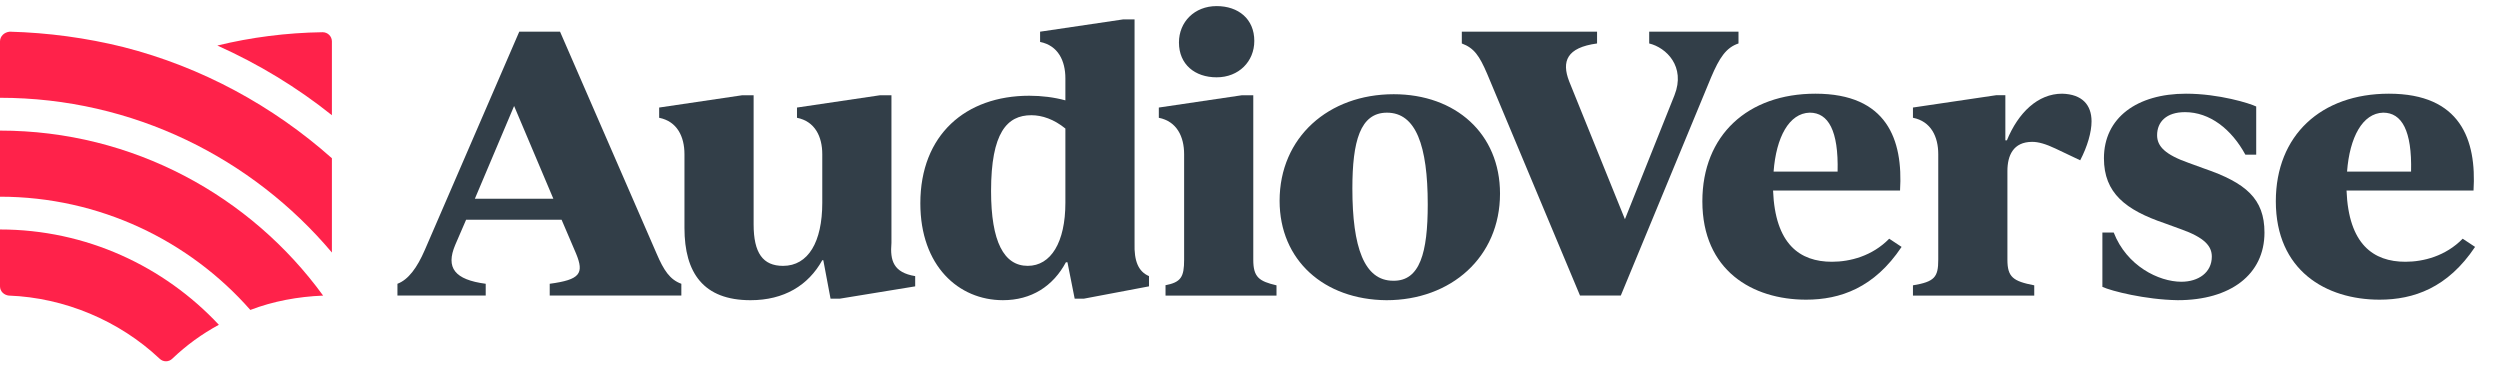
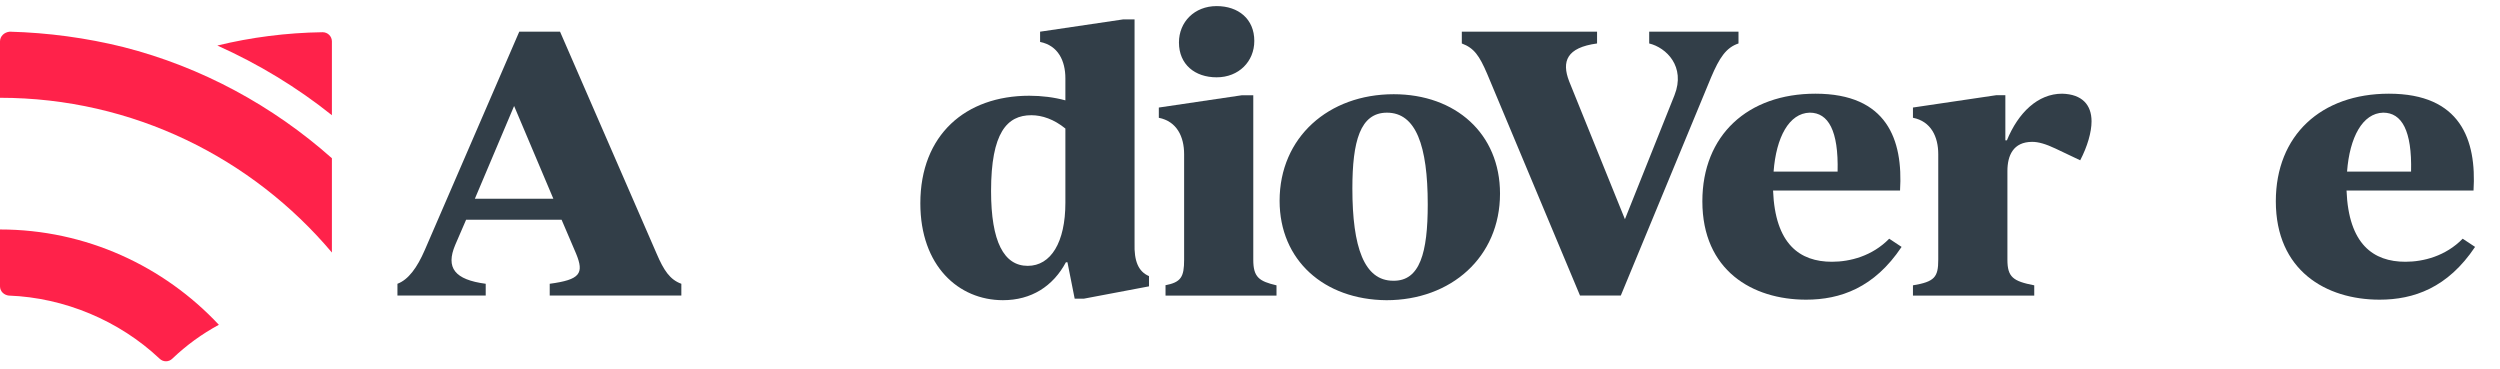
<svg xmlns="http://www.w3.org/2000/svg" width="176" height="26" viewBox="0 0 176 26" fill="none">
  <g clip-path="url(#clip0_3601_3319)">
    <path d="M38.955 13.99L36.193 7.461L33.431 13.99H38.955ZM47.967 19.978V20.808H38.7V19.978C40.844 19.69 41.135 19.257 40.554 17.85L39.536 15.469H32.814L32.05 17.237C31.36 18.86 32.014 19.69 34.194 19.978V20.808H27.98V19.978C28.744 19.69 29.361 18.86 29.907 17.597L36.556 2.23H39.427L46.223 17.85C46.731 19.04 47.167 19.69 47.967 19.978Z" fill="#323E48" />
-     <path d="M64.429 19.439V20.16L59.124 21.026H58.47L57.961 18.32H57.888C56.907 20.088 55.199 21.134 52.837 21.134C49.53 21.134 48.186 19.222 48.186 16.048V10.853C48.186 9.627 47.677 8.545 46.405 8.292V7.571L52.256 6.705H53.055V15.795C53.055 17.815 53.709 18.717 55.127 18.717C56.907 18.717 57.888 17.022 57.888 14.28V10.853C57.888 9.627 57.38 8.545 56.108 8.292V7.571L61.958 6.705H62.758V17.094C62.649 18.356 62.903 19.186 64.429 19.439Z" fill="#323E48" />
    <path d="M75.003 14.279V9.049C74.204 8.399 73.368 8.111 72.605 8.111C70.897 8.111 69.771 9.337 69.771 13.45C69.771 17.021 70.679 18.716 72.351 18.716C73.986 18.716 75.003 17.057 75.003 14.279ZM80.89 19.438V20.159L76.311 21.025H75.657L75.149 18.464H75.04C74.131 20.159 72.605 21.133 70.606 21.133C67.481 21.133 64.792 18.716 64.792 14.315C64.792 9.482 67.99 6.74 72.459 6.74C73.332 6.74 74.204 6.848 75.003 7.065V5.514C75.003 4.287 74.495 3.205 73.222 2.952V2.231L79.073 1.365H79.873V17.129C79.836 18.356 80.127 19.113 80.89 19.438Z" fill="#323E48" />
    <path d="M82.998 2.99C82.998 1.547 84.089 0.429 85.651 0.429C87.177 0.429 88.303 1.33 88.303 2.882C88.303 4.324 87.214 5.443 85.651 5.443C84.125 5.443 82.998 4.541 82.998 2.99ZM82.017 20.088C83.144 19.872 83.362 19.511 83.362 18.285V10.854C83.362 9.627 82.853 8.545 81.581 8.292V7.571L87.432 6.705H88.231V18.285C88.231 19.511 88.631 19.8 89.866 20.088V20.81H82.053V20.088H82.017Z" fill="#323E48" />
    <path d="M100.513 14.389C100.513 10.241 99.678 7.932 97.642 7.932C95.753 7.932 95.207 9.952 95.207 13.271C95.207 17.419 96.043 19.764 98.079 19.764C99.968 19.8 100.513 17.78 100.513 14.389ZM90.084 14.136C90.084 9.663 93.536 6.633 98.115 6.633C102.475 6.633 105.601 9.411 105.601 13.631C105.601 18.104 102.149 21.134 97.606 21.134C93.209 21.098 90.084 18.321 90.084 14.136Z" fill="#323E48" />
    <path d="M122.39 2.23V3.06C121.517 3.349 121.045 4.07 120.463 5.441L114.104 20.808H111.233L104.692 5.188C104.147 3.926 103.784 3.385 102.912 3.06V2.23H112.433V3.06C110.289 3.349 109.925 4.323 110.47 5.729L114.395 15.433L117.884 6.703C118.683 4.683 117.302 3.349 116.103 3.06V2.23H122.39Z" fill="#323E48" />
    <path d="M124.861 12.079H129.367C129.439 9.193 128.713 7.931 127.405 7.931C125.95 7.967 125.043 9.662 124.861 12.079ZM133.872 17.382C131.947 20.267 129.548 21.097 127.15 21.097C123.371 21.097 119.846 19.041 119.846 14.171C119.846 9.518 123.044 6.596 127.804 6.596C132.855 6.596 133.982 9.842 133.763 13.414H124.824C124.97 17.201 126.714 18.428 128.967 18.428C130.239 18.428 131.801 18.031 133 16.805L133.872 17.382Z" fill="#323E48" />
    <path d="M147.245 8.544C147.245 9.301 146.955 10.311 146.446 11.285L144.701 10.456C144.011 10.131 143.502 9.987 143.067 9.987C141.722 9.987 141.322 10.961 141.322 12.043V18.284C141.322 19.51 141.722 19.799 143.211 20.087V20.809H134.672V20.087C136.198 19.835 136.453 19.51 136.453 18.284V10.852C136.453 9.626 135.944 8.544 134.672 8.291V7.57L140.523 6.704H141.177V9.879H141.286C142.085 7.931 143.466 6.596 145.174 6.596C146.591 6.632 147.245 7.39 147.245 8.544Z" fill="#323E48" />
-     <path d="M148.008 20.195V16.372H148.807C149.716 18.716 151.969 19.835 153.568 19.835C154.767 19.835 155.712 19.185 155.712 18.067C155.712 17.346 155.239 16.732 153.495 16.119L152.405 15.722C149.643 14.784 148.117 13.594 148.117 11.141C148.117 8.291 150.443 6.596 153.895 6.596C156.221 6.596 158.401 7.281 158.837 7.498V10.889H158.074C157.093 9.085 155.567 7.895 153.822 7.895C152.514 7.895 151.86 8.58 151.86 9.518C151.86 10.311 152.442 10.889 154.077 11.466L155.167 11.863C158.111 12.873 159.419 13.991 159.419 16.372C159.419 19.33 157.02 21.133 153.314 21.133C151.024 21.097 148.626 20.484 148.008 20.195Z" fill="#323E48" />
    <path d="M165.233 12.079H169.739C169.811 9.193 169.085 7.931 167.777 7.931C166.323 7.967 165.415 9.662 165.233 12.079ZM174.245 17.382C172.319 20.267 169.921 21.097 167.522 21.097C163.743 21.097 160.218 19.041 160.218 14.171C160.218 9.518 163.416 6.596 168.176 6.596C173.227 6.596 174.354 9.842 174.136 13.414H165.196C165.342 17.201 167.086 18.428 169.339 18.428C170.611 18.428 172.173 18.031 173.373 16.805L174.245 17.382Z" fill="#323E48" />
    <path d="M0 16.155V20.159C0 20.52 0.291 20.773 0.618 20.809C4.542 20.953 8.394 22.576 11.229 25.245C11.483 25.498 11.883 25.498 12.137 25.245C13.118 24.308 14.209 23.514 15.408 22.865C11.556 18.752 6.069 16.155 0 16.155Z" fill="#FF224A" />
-     <path d="M0 9.194V13.848C7.013 13.848 13.336 16.95 17.624 21.82C19.223 21.206 20.968 20.882 22.748 20.81C17.661 13.812 9.375 9.194 0 9.194Z" fill="#FF224A" />
    <path d="M8.685 3.313C6.069 2.663 3.38 2.303 0.69 2.23C0.291 2.266 0 2.555 0 2.916V6.884C9.375 6.884 17.77 11.14 23.366 17.778V11.14C19.223 7.461 14.209 4.719 8.685 3.313Z" fill="#FF224A" />
    <path d="M15.299 3.206C18.206 4.504 20.931 6.163 23.366 8.111V2.917C23.366 2.556 23.075 2.268 22.712 2.268C20.168 2.304 17.661 2.628 15.299 3.206Z" fill="#FF224A" />
  </g>
  <defs>
    <clipPath id="clip0_3601_3319">
      <rect width="176" height="25.143" fill="white" transform="translate(0 0.429)" />
    </clipPath>
  </defs>
</svg>